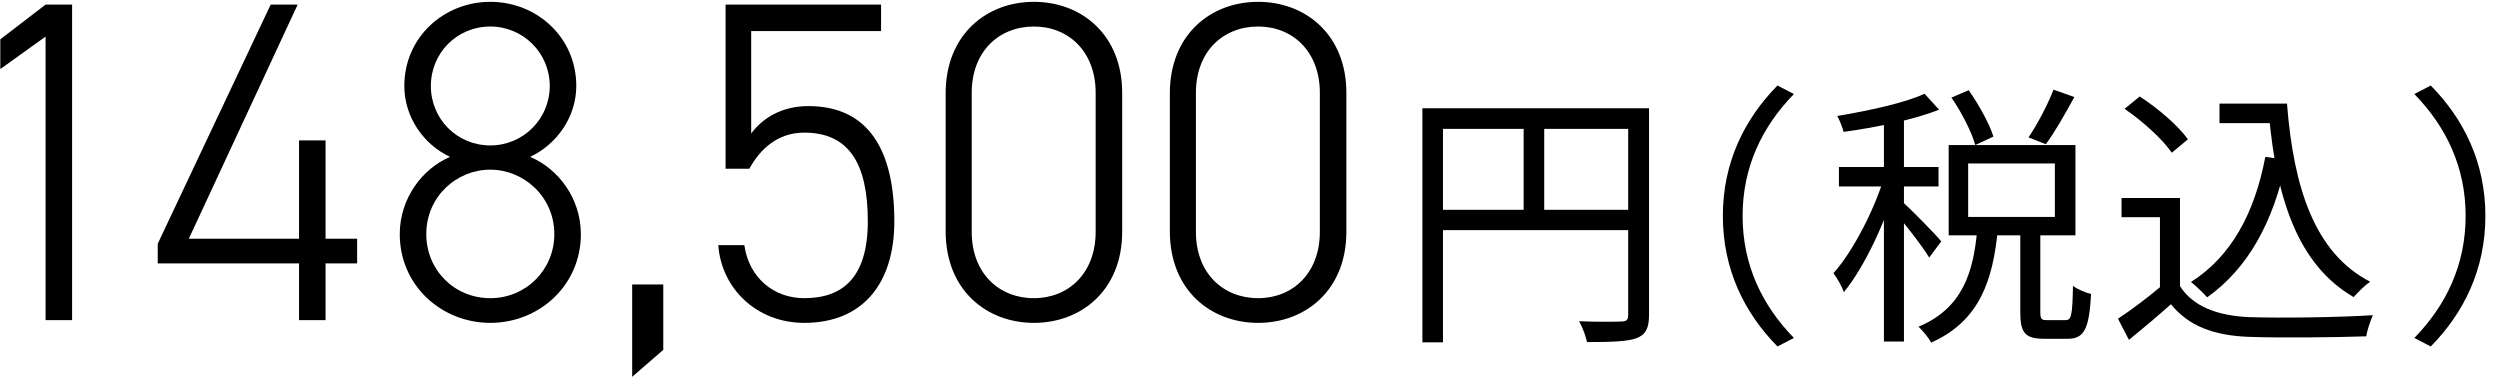
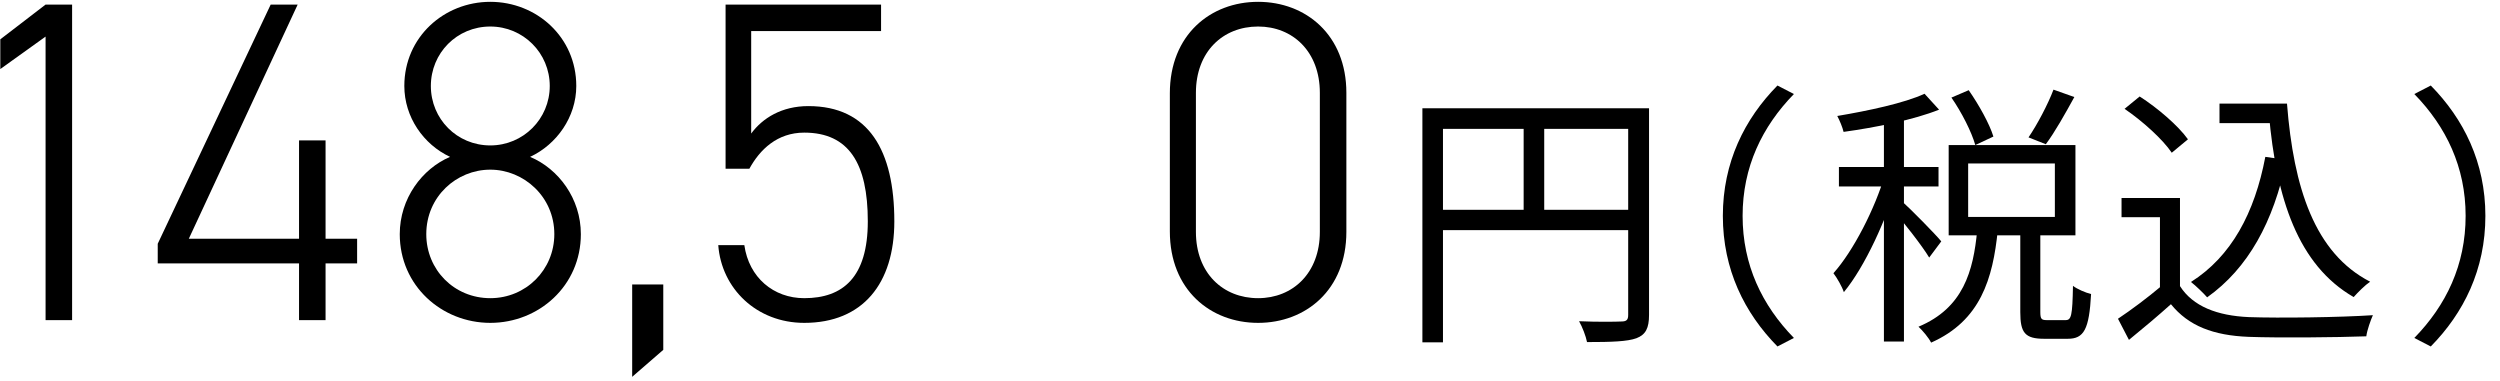
<svg xmlns="http://www.w3.org/2000/svg" width="164" height="25" viewBox="0 0 164 25" fill="none">
  <path d="M163.041 14.16C163.041 17.688 161.619 20.532 159.459 22.728L158.379 22.17C160.467 20.028 161.745 17.382 161.745 14.16C161.745 10.956 160.467 8.31 158.379 6.168L159.459 5.61C161.619 7.806 163.041 10.65 163.041 14.16Z" fill="black" />
  <path d="M145.599 6.798H149.361V8.076H145.599V6.798ZM148.533 6.798H150.027C150.459 12.324 151.845 16.608 155.481 18.48C155.157 18.696 154.671 19.182 154.401 19.488C150.747 17.382 149.325 13.026 148.839 7.464H148.533V6.798ZM148.605 10.29L149.991 10.488C149.145 14.574 147.471 17.598 144.789 19.506C144.573 19.254 144.033 18.732 143.727 18.498C146.373 16.824 147.903 13.98 148.605 10.29ZM143.007 12.99V19.362H141.693V14.25H139.173V12.99H143.007ZM143.007 18.768C143.853 20.1 145.455 20.712 147.525 20.802C149.487 20.874 153.537 20.82 155.661 20.676C155.517 21 155.283 21.648 155.229 22.062C153.249 22.134 149.523 22.17 147.525 22.098C145.185 22.008 143.565 21.378 142.413 19.956C141.549 20.73 140.631 21.504 139.659 22.296L138.939 20.91C139.803 20.334 140.865 19.542 141.783 18.768H143.007ZM139.371 7.14L140.361 6.33C141.549 7.086 142.899 8.256 143.529 9.138L142.467 10.02C141.891 9.156 140.541 7.932 139.371 7.14Z" fill="black" />
  <path d="M128.013 6.402L129.147 5.916C129.813 6.87 130.515 8.13 130.767 8.958L129.579 9.516C129.345 8.67 128.679 7.356 128.013 6.402ZM134.709 5.88L136.077 6.366C135.483 7.446 134.799 8.67 134.205 9.462L133.071 9.012C133.647 8.166 134.349 6.834 134.709 5.88ZM129.705 15.096H131.055C130.731 18.3 129.921 21.036 126.681 22.476C126.519 22.152 126.123 21.684 125.853 21.432C128.787 20.208 129.453 17.796 129.705 15.096ZM132.531 14.934H133.845V20.46C133.845 20.928 133.917 21 134.277 21C134.457 21 135.285 21 135.501 21C135.879 21 135.951 20.712 135.987 18.75C136.257 18.966 136.815 19.2 137.175 19.29C137.049 21.612 136.707 22.224 135.645 22.224C135.393 22.224 134.349 22.224 134.097 22.224C132.837 22.224 132.531 21.828 132.531 20.478V14.934ZM129.111 10.722V14.232H134.799V10.722H129.111ZM127.833 9.516H136.149V15.438H127.833V9.516ZM123.585 7.374H124.899V22.404H123.585V7.374ZM120.633 10.956H127.167V12.234H120.633V10.956ZM123.657 11.442L124.503 11.802C123.783 14.34 122.343 17.49 120.957 19.164C120.831 18.786 120.507 18.228 120.273 17.922C121.569 16.482 123.009 13.674 123.657 11.442ZM126.249 6.15L127.203 7.194C125.547 7.86 123.027 8.364 120.939 8.652C120.867 8.346 120.687 7.914 120.525 7.608C122.559 7.266 124.935 6.762 126.249 6.15ZM124.845 13.278C125.295 13.674 126.987 15.384 127.347 15.834L126.555 16.896C126.123 16.158 124.773 14.448 124.215 13.818L124.845 13.278Z" fill="black" />
  <path d="M113.019 14.16C113.019 10.65 114.441 7.806 116.601 5.61L117.681 6.168C115.593 8.31 114.315 10.956 114.315 14.16C114.315 17.382 115.593 20.028 117.681 22.17L116.601 22.728C114.441 20.532 113.019 17.688 113.019 14.16Z" fill="black" />
  <path d="M93.309 7.104H107.421V8.454H94.659V22.458H93.309V7.104ZM106.809 7.104H108.177V20.658C108.177 21.522 107.961 21.954 107.349 22.188C106.755 22.404 105.729 22.44 104.109 22.44C104.037 22.062 103.803 21.45 103.587 21.072C104.829 21.126 105.999 21.108 106.359 21.09C106.701 21.09 106.809 20.982 106.809 20.658V7.104ZM94.047 13.764H107.439V15.096H94.047V13.764ZM99.951 7.788H101.301V14.412H99.951V7.788Z" fill="black" />
  <path d="M88.322 6.09V15.21C88.322 19.02 85.652 21.18 82.532 21.18C79.412 21.18 76.742 19.02 76.742 15.18V6.12C76.742 2.28 79.412 0.12 82.532 0.12C85.652 0.12 88.322 2.28 88.322 6.09ZM86.582 6.09C86.582 3.39 84.812 1.74 82.532 1.74C80.222 1.74 78.452 3.39 78.452 6.09V15.21C78.452 17.91 80.222 19.56 82.532 19.56C84.812 19.56 86.582 17.91 86.582 15.21V6.09Z" fill="black" />
-   <path d="M73.615 6.09V15.21C73.615 19.02 70.945 21.18 67.825 21.18C64.705 21.18 62.035 19.02 62.035 15.18V6.12C62.035 2.28 64.705 0.12 67.825 0.12C70.945 0.12 73.615 2.28 73.615 6.09ZM71.875 6.09C71.875 3.39 70.105 1.74 67.825 1.74C65.515 1.74 63.745 3.39 63.745 6.09V15.21C63.745 17.91 65.515 19.56 67.825 19.56C70.105 19.56 71.875 17.91 71.875 15.21V6.09Z" fill="black" />
  <path d="M52.758 8.7C50.988 8.7 49.848 9.81 49.158 11.07H47.598V0.3H57.798V2.04H49.278V8.76C50.028 7.74 51.288 6.96 53.028 6.96C56.988 6.96 58.668 9.87 58.668 14.52C58.668 18.6 56.598 21.18 52.758 21.18C49.638 21.18 47.328 18.93 47.118 16.08H48.828C49.128 18.21 50.748 19.56 52.758 19.56C55.308 19.56 56.928 18.18 56.928 14.52C56.928 10.74 55.698 8.7 52.758 8.7Z" fill="black" />
  <path d="M43.511 18.66V22.95L41.471 24.72V18.66H43.511Z" fill="black" />
  <path d="M27.964 15.36C27.964 17.7 29.794 19.56 32.164 19.56C34.504 19.56 36.364 17.7 36.364 15.36C36.364 12.9 34.354 11.13 32.164 11.13C29.944 11.13 27.964 12.9 27.964 15.36ZM28.264 5.64C28.264 7.8 29.974 9.54 32.164 9.54C34.324 9.54 36.064 7.8 36.064 5.64C36.064 3.48 34.324 1.74 32.164 1.74C29.974 1.74 28.264 3.48 28.264 5.64ZM26.224 15.36C26.224 13.02 27.694 11.07 29.524 10.29C27.784 9.48 26.524 7.68 26.524 5.64C26.524 2.43 29.134 0.12 32.164 0.12C35.194 0.12 37.804 2.43 37.804 5.64C37.804 7.68 36.514 9.48 34.774 10.29C36.634 11.07 38.104 13.02 38.104 15.36C38.104 18.75 35.344 21.18 32.164 21.18C28.984 21.18 26.224 18.75 26.224 15.36Z" fill="black" />
  <path d="M17.757 0.3H19.527L12.387 15.66H19.617V9.21H21.357V15.66H23.427V17.28H21.357V21H19.617V17.28H10.347V15.99L17.757 0.3Z" fill="black" />
  <path d="M4.73 0.3V21H2.99V2.4L0.02 4.53V2.58L2.99 0.3H4.73Z" fill="black" />
</svg>